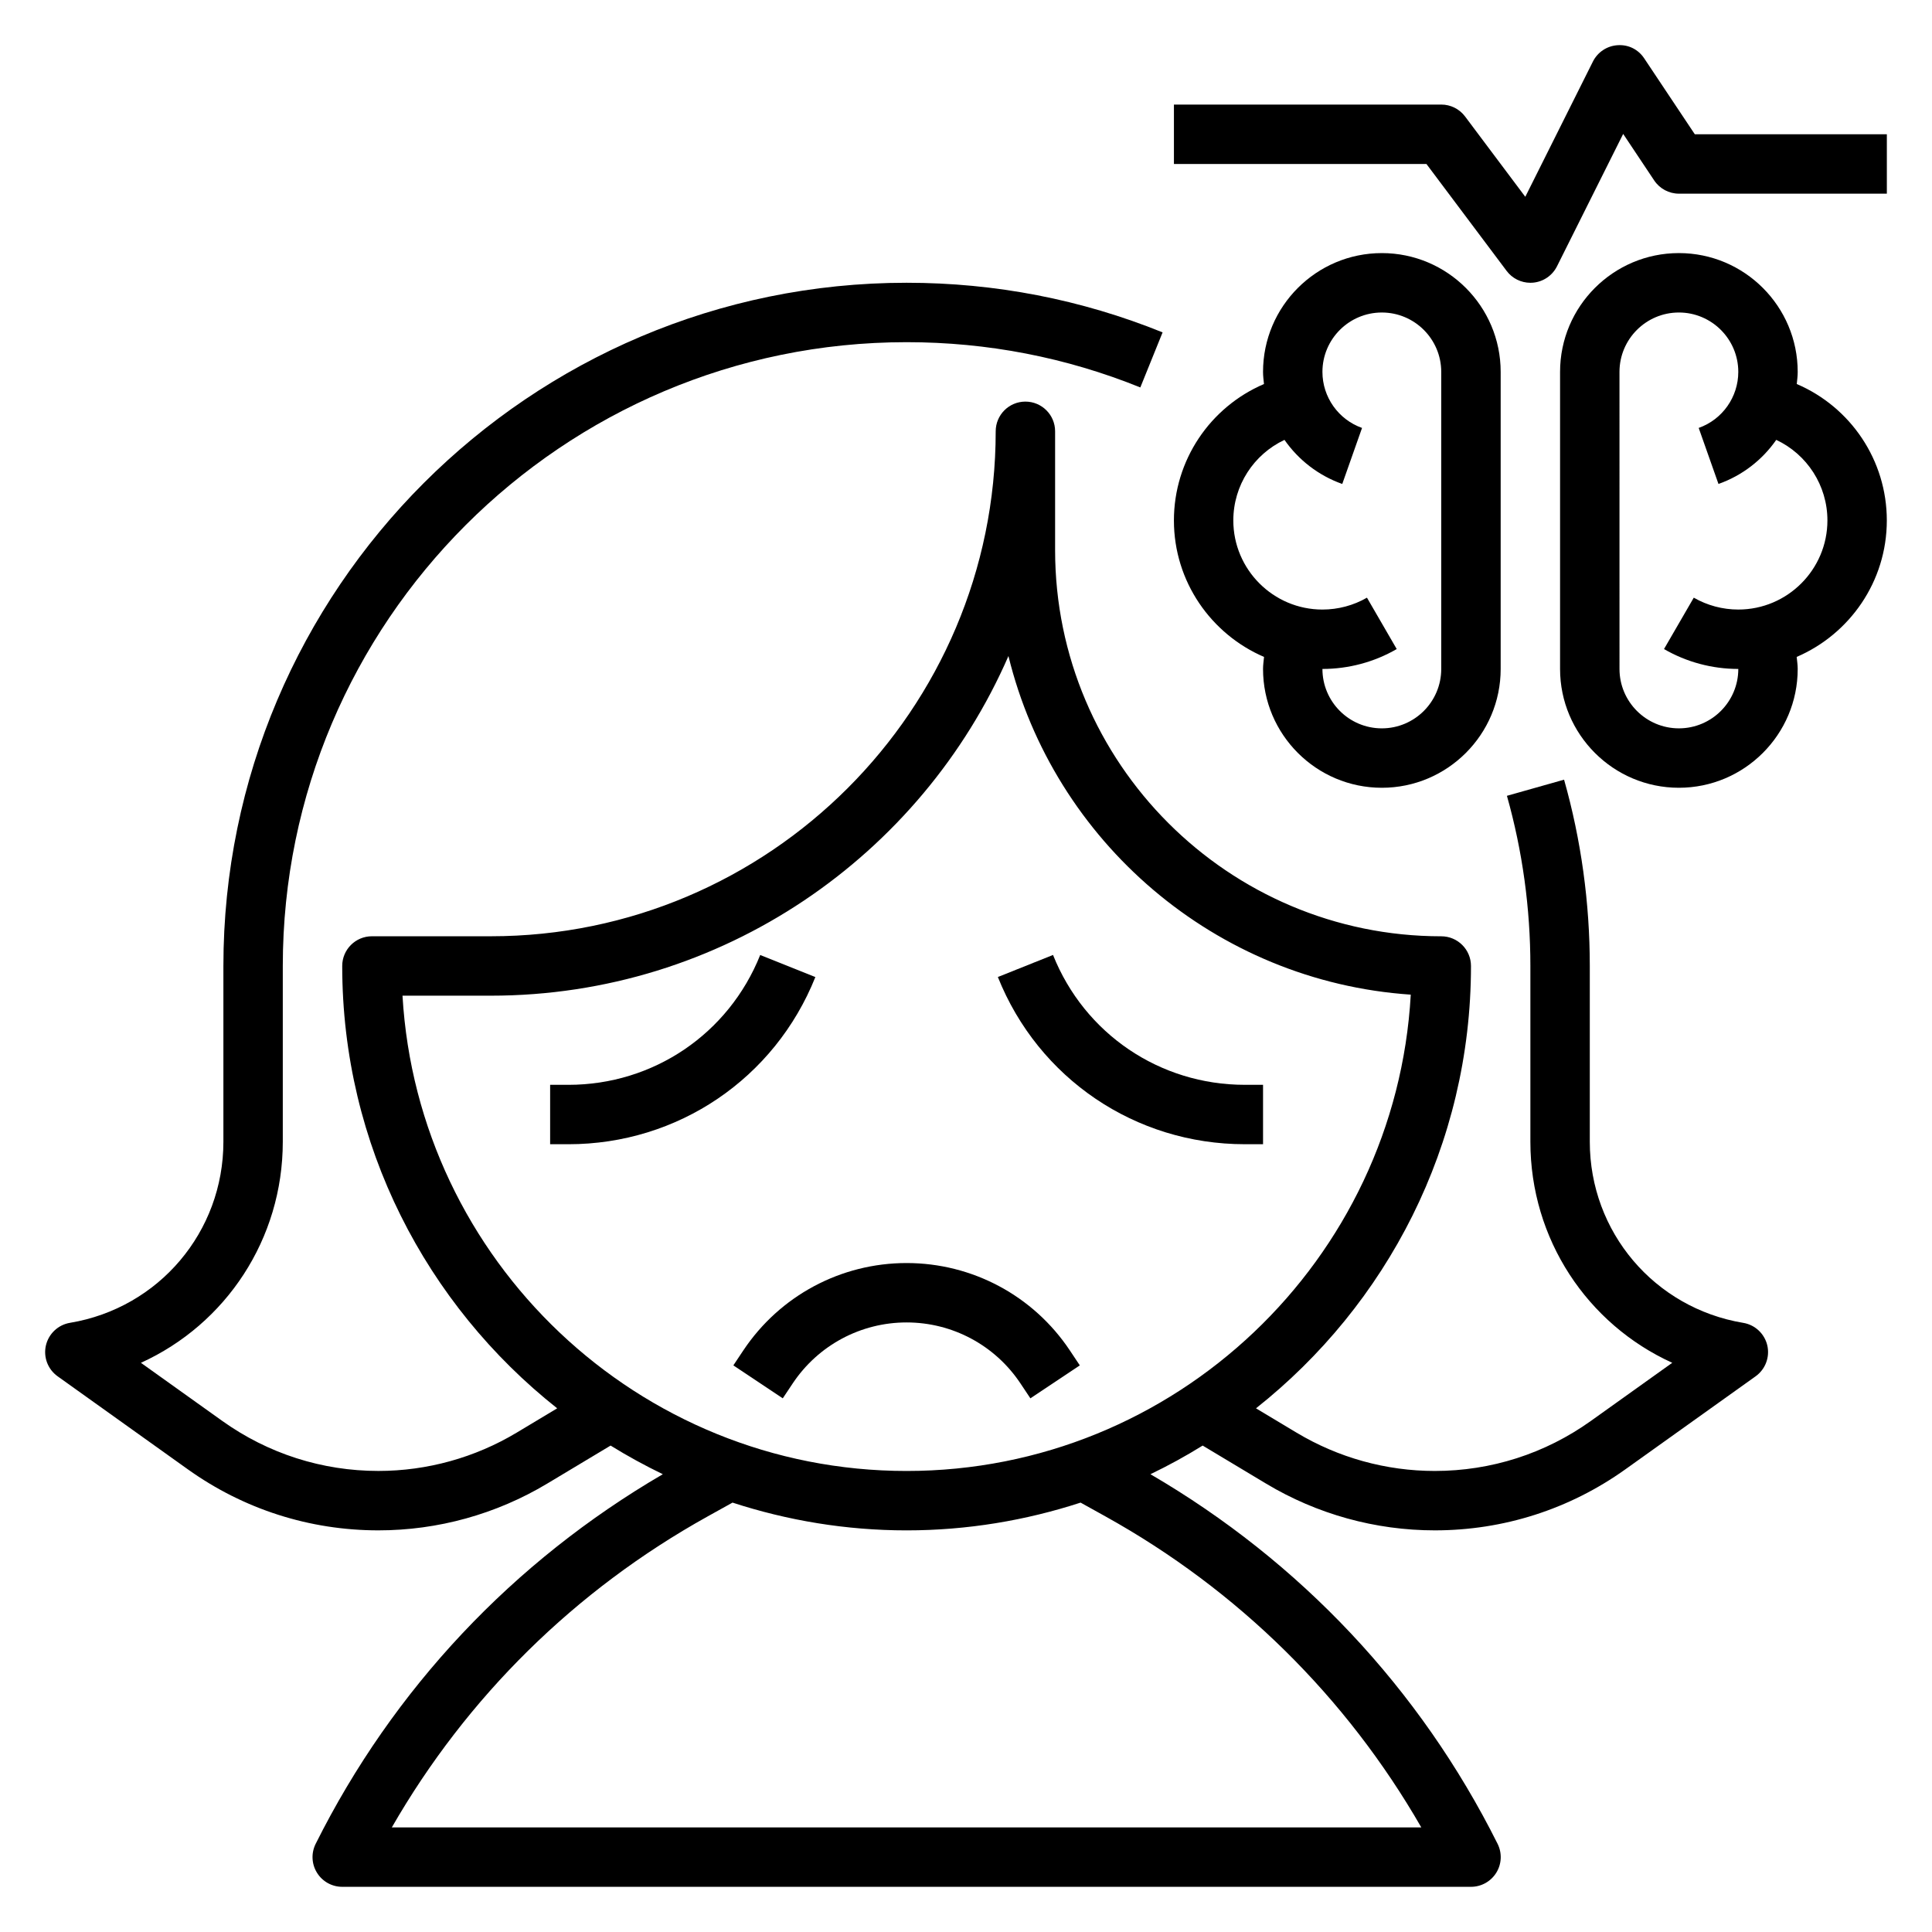
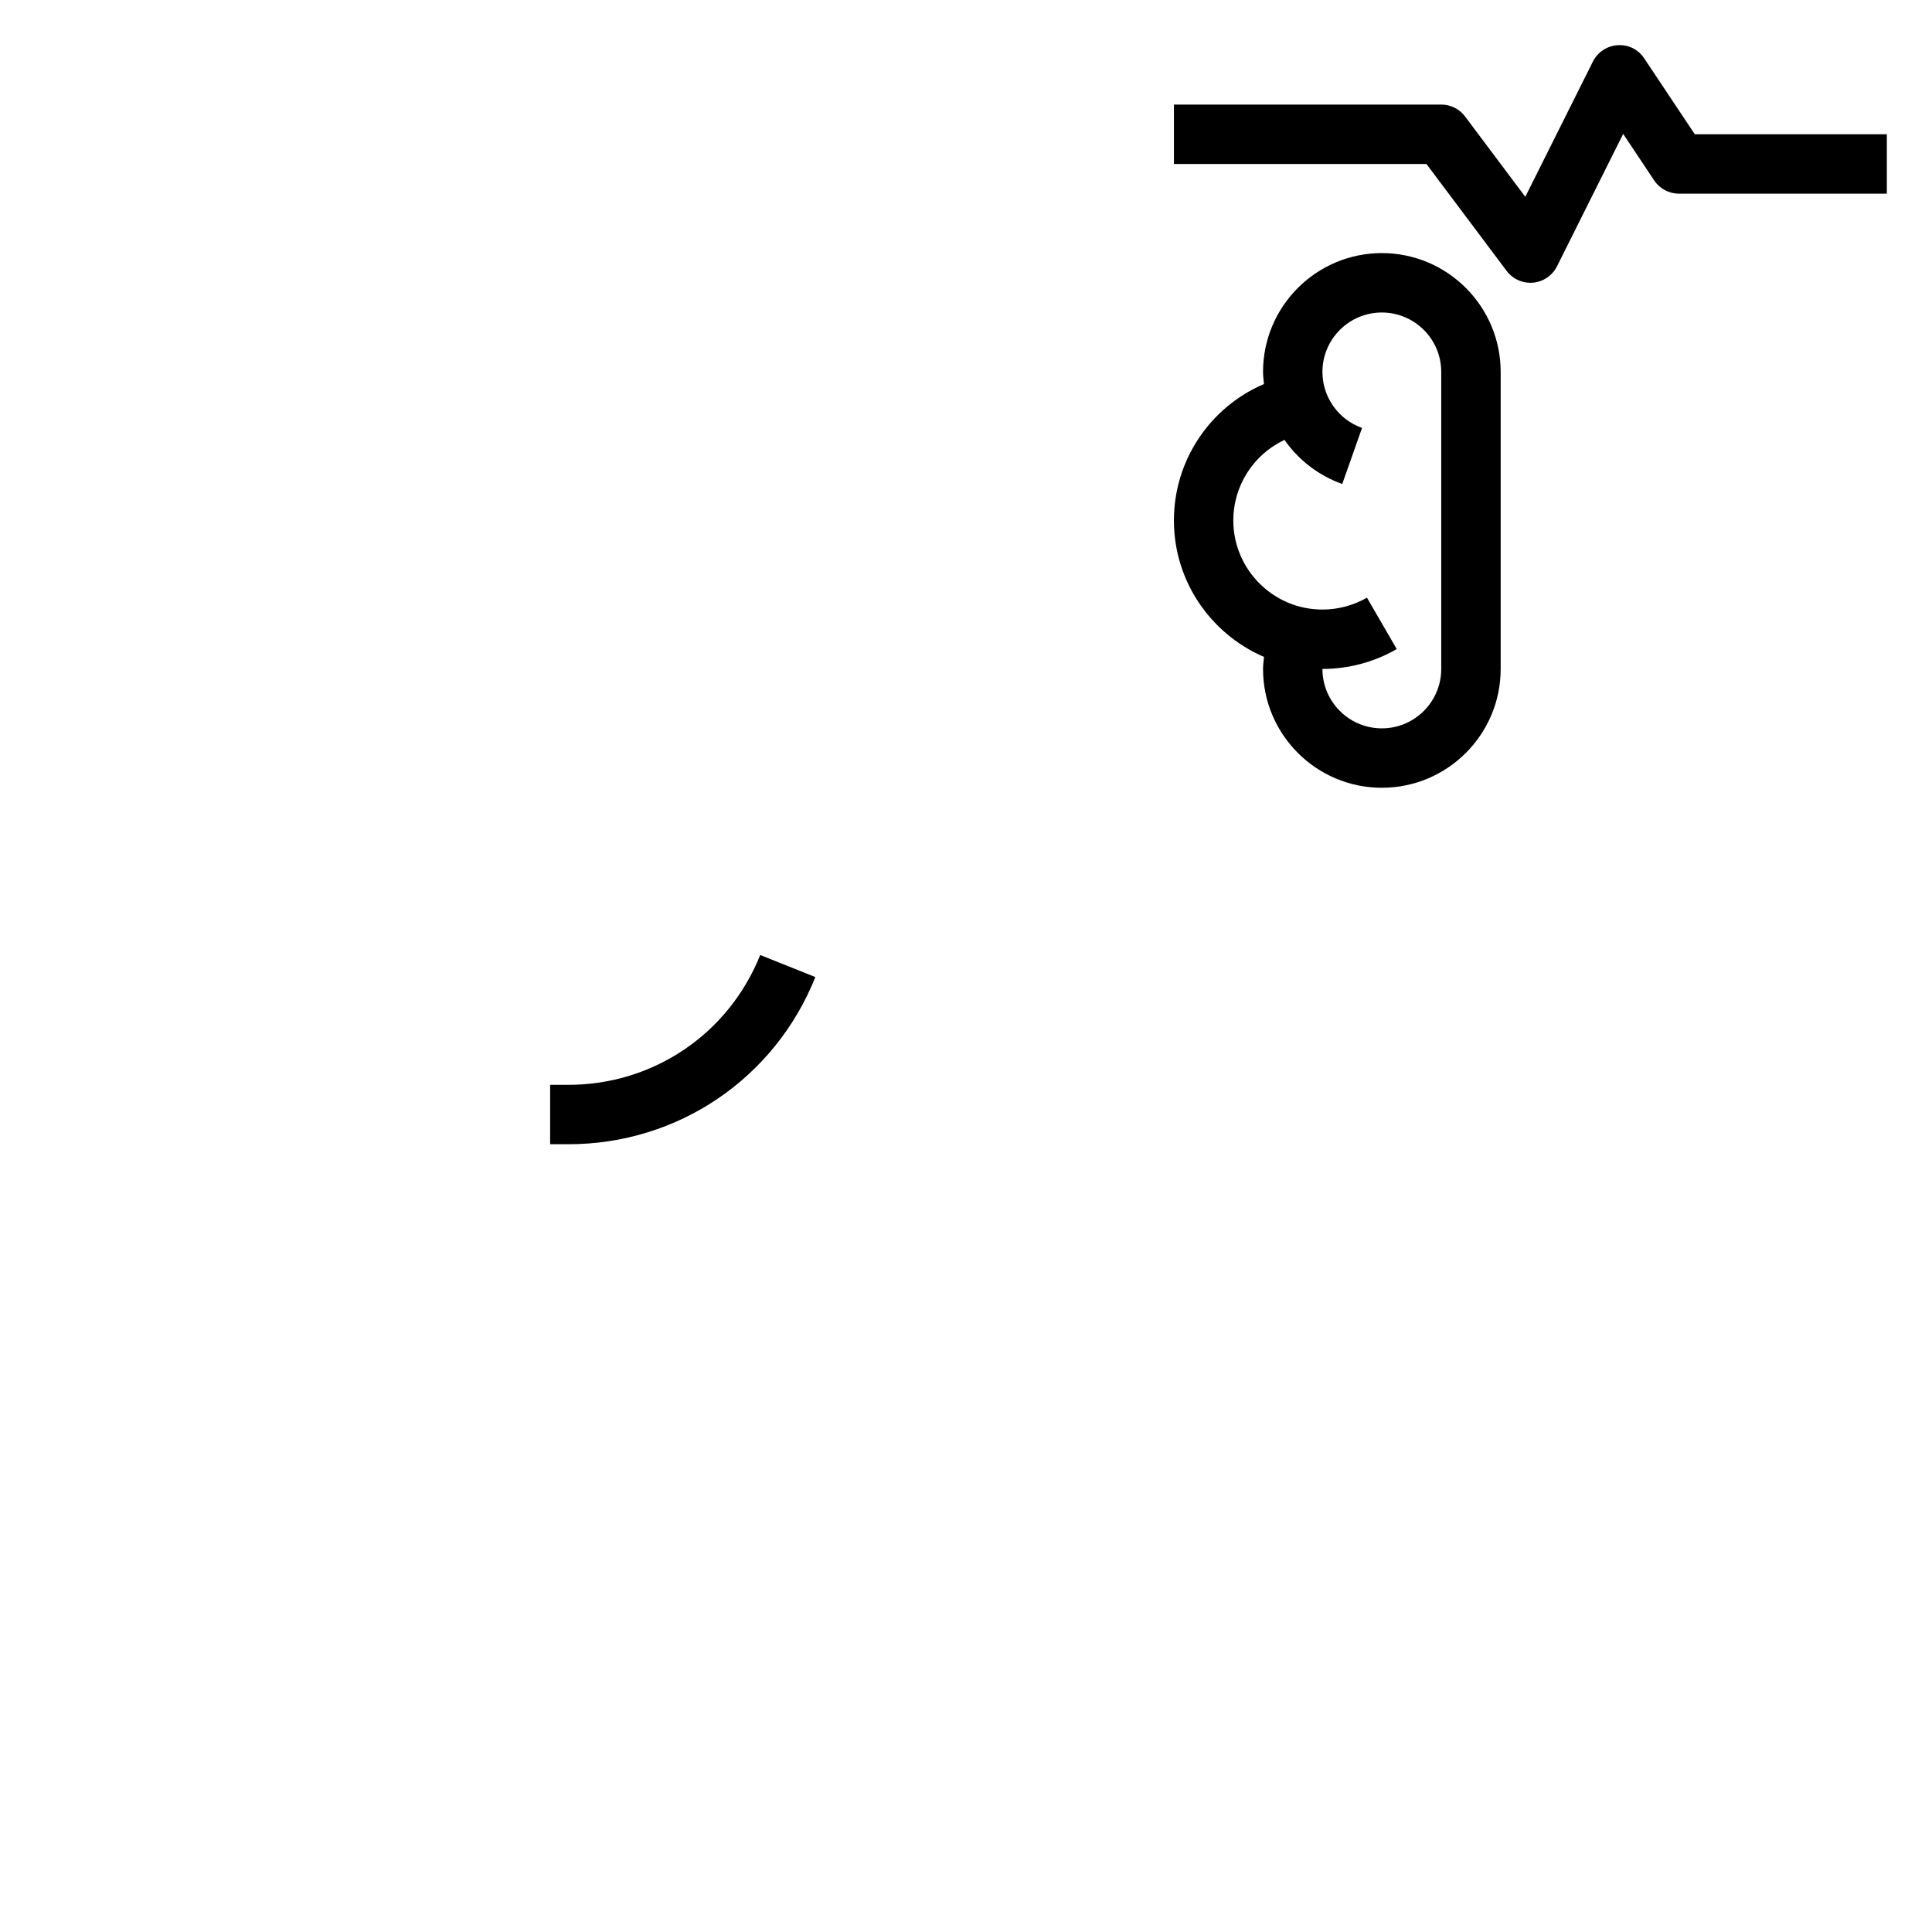
<svg xmlns="http://www.w3.org/2000/svg" fill="#000000" width="800px" height="800px" version="1.1" viewBox="144 144 512 512">
  <g>
-     <path d="m605.96 494.57c-23.551-3.93-40.648-24.113-40.648-47.996v-46.578c0-16.758-2.289-33.371-6.816-49.375l-15.145 4.281c4.121 14.605 6.215 29.781 6.215 45.094v46.578c0 25.805 15.082 48.352 37.598 58.582l-21.555 15.398c-12.145 8.676-26.449 13.266-41.383 13.266-12.895 0-25.559-3.512-36.621-10.148l-10.754-6.453c34.637-27.414 56.973-69.723 56.973-117.22 0-4.344-3.519-7.871-7.871-7.871-56.426 0-102.34-45.91-102.34-102.34v-31.488c0-4.344-3.519-7.871-7.871-7.871-4.352 0-7.871 3.527-7.871 7.871 0 73.793-60.031 133.82-133.82 133.82h-31.488c-4.352 0-7.871 3.527-7.871 7.871 0 47.5 22.332 89.812 56.969 117.23l-10.754 6.453c-11.062 6.629-23.738 10.141-36.625 10.141-14.926 0-29.238-4.59-41.383-13.258l-21.555-15.398c22.516-10.234 37.598-32.777 37.598-58.59v-46.578c0-91.156 74.164-165.31 165.31-165.31 21.426 0 42.266 4.039 61.945 11.996l5.902-14.594c-21.559-8.723-44.387-13.148-67.848-13.148-99.84 0-181.05 81.223-181.05 181.06v46.578c0 23.883-17.098 44.059-40.652 47.988-3.141 0.52-5.66 2.891-6.383 5.992-0.715 3.102 0.504 6.328 3.102 8.18l34.484 24.637c14.824 10.594 32.293 16.191 50.531 16.191 15.742 0 31.211-4.281 44.73-12.391l16.801-10.078c4.465 2.769 9.086 5.289 13.84 7.59-39.645 23.121-71.438 56.82-92 97.953-1.219 2.441-1.094 5.336 0.348 7.66 1.426 2.312 3.953 3.731 6.688 3.731h299.14c2.731 0 5.258-1.418 6.699-3.731 1.441-2.32 1.566-5.219 0.348-7.66-20.562-41.133-52.355-74.84-92-97.953 4.762-2.289 9.375-4.816 13.84-7.59l16.801 10.078c13.504 8.109 28.973 12.391 44.715 12.391 18.23 0 35.707-5.598 50.531-16.191l34.488-24.633c2.59-1.852 3.809-5.078 3.102-8.18-0.727-3.109-3.246-5.469-6.387-5.988zm-355.3-86.703h23.387c61.316 0 114.13-37.086 137.2-90.008 12.004 49.074 54.773 86.215 106.62 89.734-3.953 70.27-62.371 126.23-133.61 126.23-71.148 0-129.5-55.812-133.59-125.95zm186.3 138c35.094 19.5 63.812 47.832 83.703 82.422h-272.83c19.883-34.59 48.609-62.922 83.703-82.422l6.59-3.66c14.539 4.731 30.023 7.359 46.121 7.359s31.582-2.629 46.121-7.359z" />
-     <path d="m473.88 447.23h4.84v-15.742h-4.84c-22.508 0-42.469-13.508-50.82-34.418l-14.617 5.848c10.758 26.922 36.445 44.312 65.438 44.312z" />
    <path d="m360.08 402.93-14.617-5.848c-8.359 20.898-28.316 34.41-50.828 34.41h-4.844v15.742h4.84c28.996 0 54.684-17.391 65.449-44.305z" />
-     <path d="m340.99 501.87-2.644 3.969 13.098 8.73 2.644-3.969c6.742-10.102 18.023-16.141 30.168-16.141 12.148 0 23.426 6.039 30.164 16.145l2.644 3.969 13.098-8.73-2.644-3.969c-9.664-14.496-25.84-23.156-43.262-23.156s-33.598 8.66-43.266 23.152z" />
    <path d="m455.1 281.92c0 16.207 9.855 30.141 23.883 36.172-0.102 1.062-0.266 2.117-0.266 3.188 0 17.367 14.121 31.488 31.488 31.488 17.367 0 31.488-14.121 31.488-31.488v-78.719c0-17.367-14.121-31.488-31.488-31.488-17.367 0-31.488 14.121-31.488 31.488 0 1.086 0.141 2.148 0.25 3.211-14.293 6.117-23.867 20.207-23.867 36.148zm29.301-21.348c3.684 5.281 8.965 9.438 15.312 11.684l5.242-14.848c-6.273-2.223-10.496-8.18-10.496-14.848 0-8.684 7.062-15.742 15.742-15.742 8.684 0 15.742 7.062 15.742 15.742v78.719c0 8.684-7.062 15.742-15.742 15.742-8.684 0-15.742-7.062-15.742-15.742 6.918 0 13.73-1.82 19.688-5.273l-7.887-13.617c-3.566 2.055-7.641 3.148-11.801 3.148-13.02 0-23.617-10.598-23.617-23.617 0.004-9.281 5.41-17.516 13.559-21.348z" />
-     <path d="m620.16 245.77c0.109-1.062 0.25-2.125 0.25-3.211 0-17.367-14.121-31.488-31.488-31.488-17.367 0-31.488 14.121-31.488 31.488v78.719c0 17.367 14.121 31.488 31.488 31.488 17.367 0 31.488-14.121 31.488-31.488 0-1.07-0.164-2.125-0.27-3.188 14.031-6.031 23.887-19.965 23.887-36.172 0-15.941-9.574-30.031-23.867-36.148zm-15.492 59.766c-4.156 0-8.234-1.094-11.801-3.148l-7.887 13.617c5.957 3.457 12.766 5.273 19.688 5.273 0 8.684-7.062 15.742-15.742 15.742-8.684 0-15.742-7.062-15.742-15.742l-0.004-78.719c0-8.684 7.062-15.742 15.742-15.742 8.684 0 15.742 7.062 15.742 15.742 0 6.668-4.219 12.625-10.492 14.848l5.242 14.848c6.344-2.242 11.629-6.398 15.312-11.684 8.148 3.832 13.559 12.066 13.559 21.348 0 13.02-10.598 23.617-23.617 23.617z" />
    <path d="m593.14 179.58-13.406-20.113c-1.559-2.34-4.125-3.684-7.047-3.488-2.793 0.172-5.297 1.828-6.551 4.336l-17.918 35.84-15.965-21.297c-1.488-1.984-3.828-3.148-6.301-3.148h-70.848v15.742h66.914l21.254 28.34c1.496 1.992 3.832 3.148 6.297 3.148 0.227 0 0.473-0.008 0.707-0.031 2.715-0.242 5.109-1.883 6.336-4.32l17.547-35.102 8.219 12.328c1.465 2.195 3.922 3.508 6.551 3.508h55.105v-15.742z" />
  </g>
</svg>